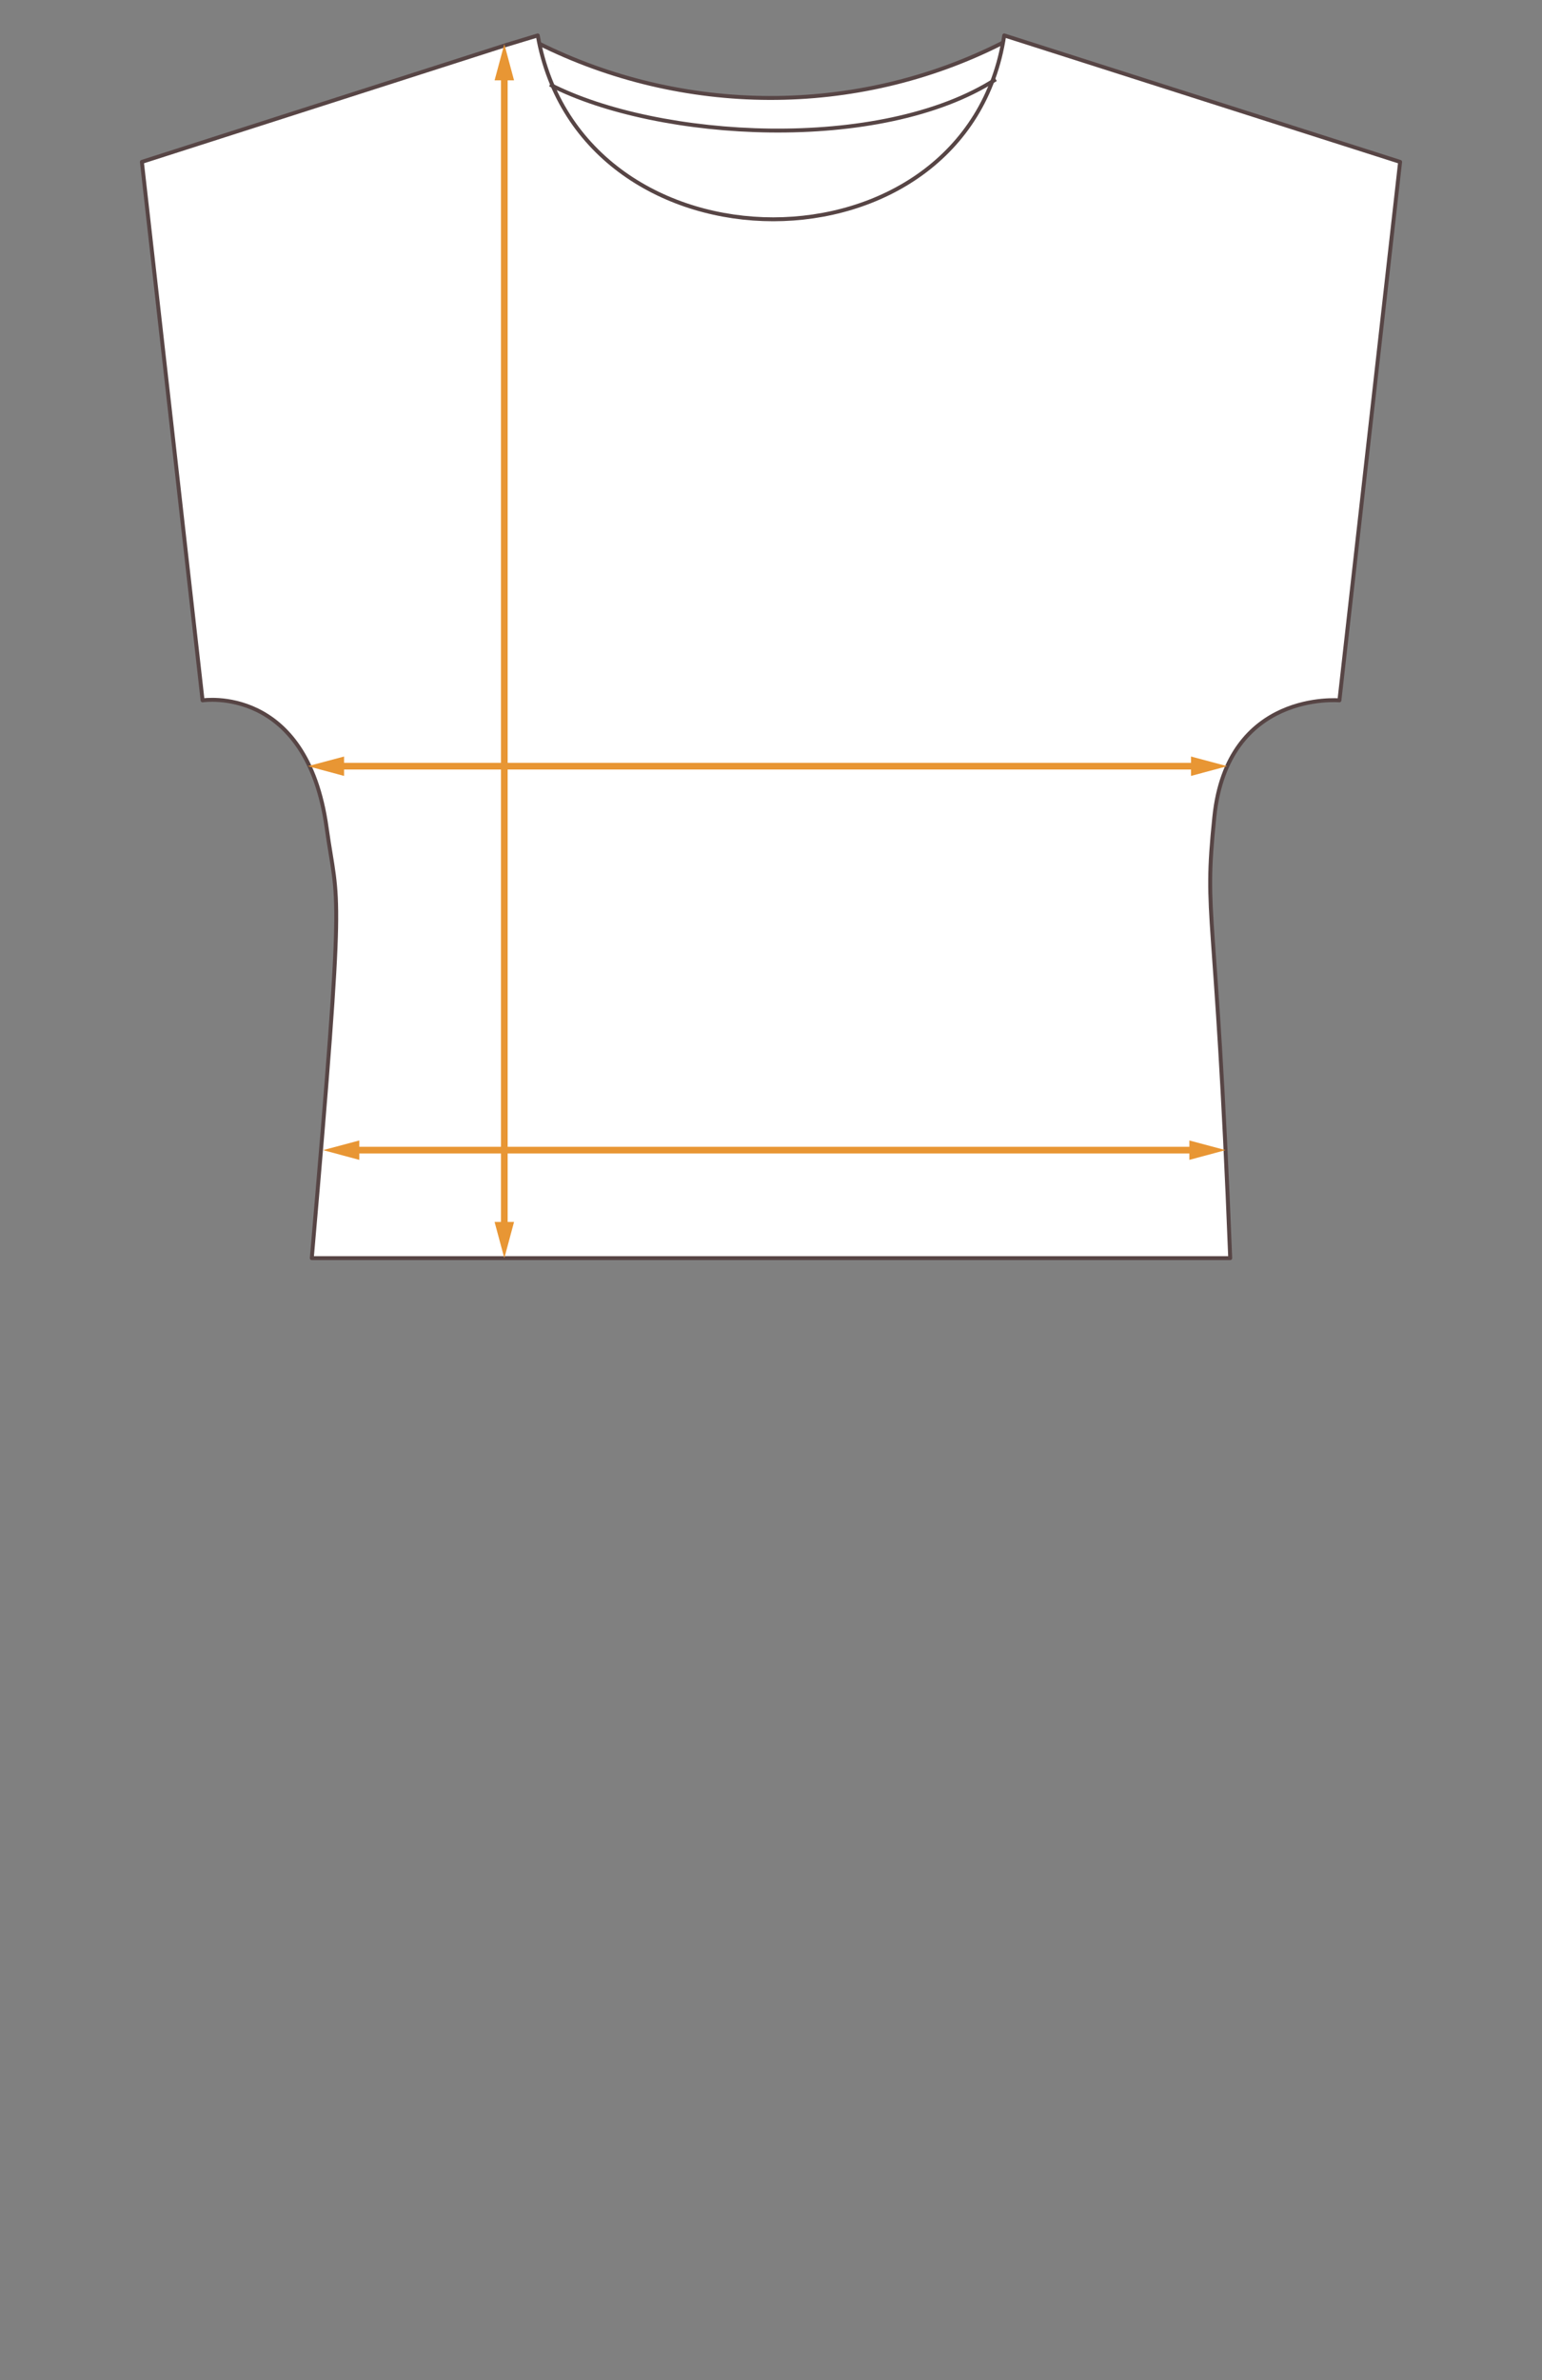
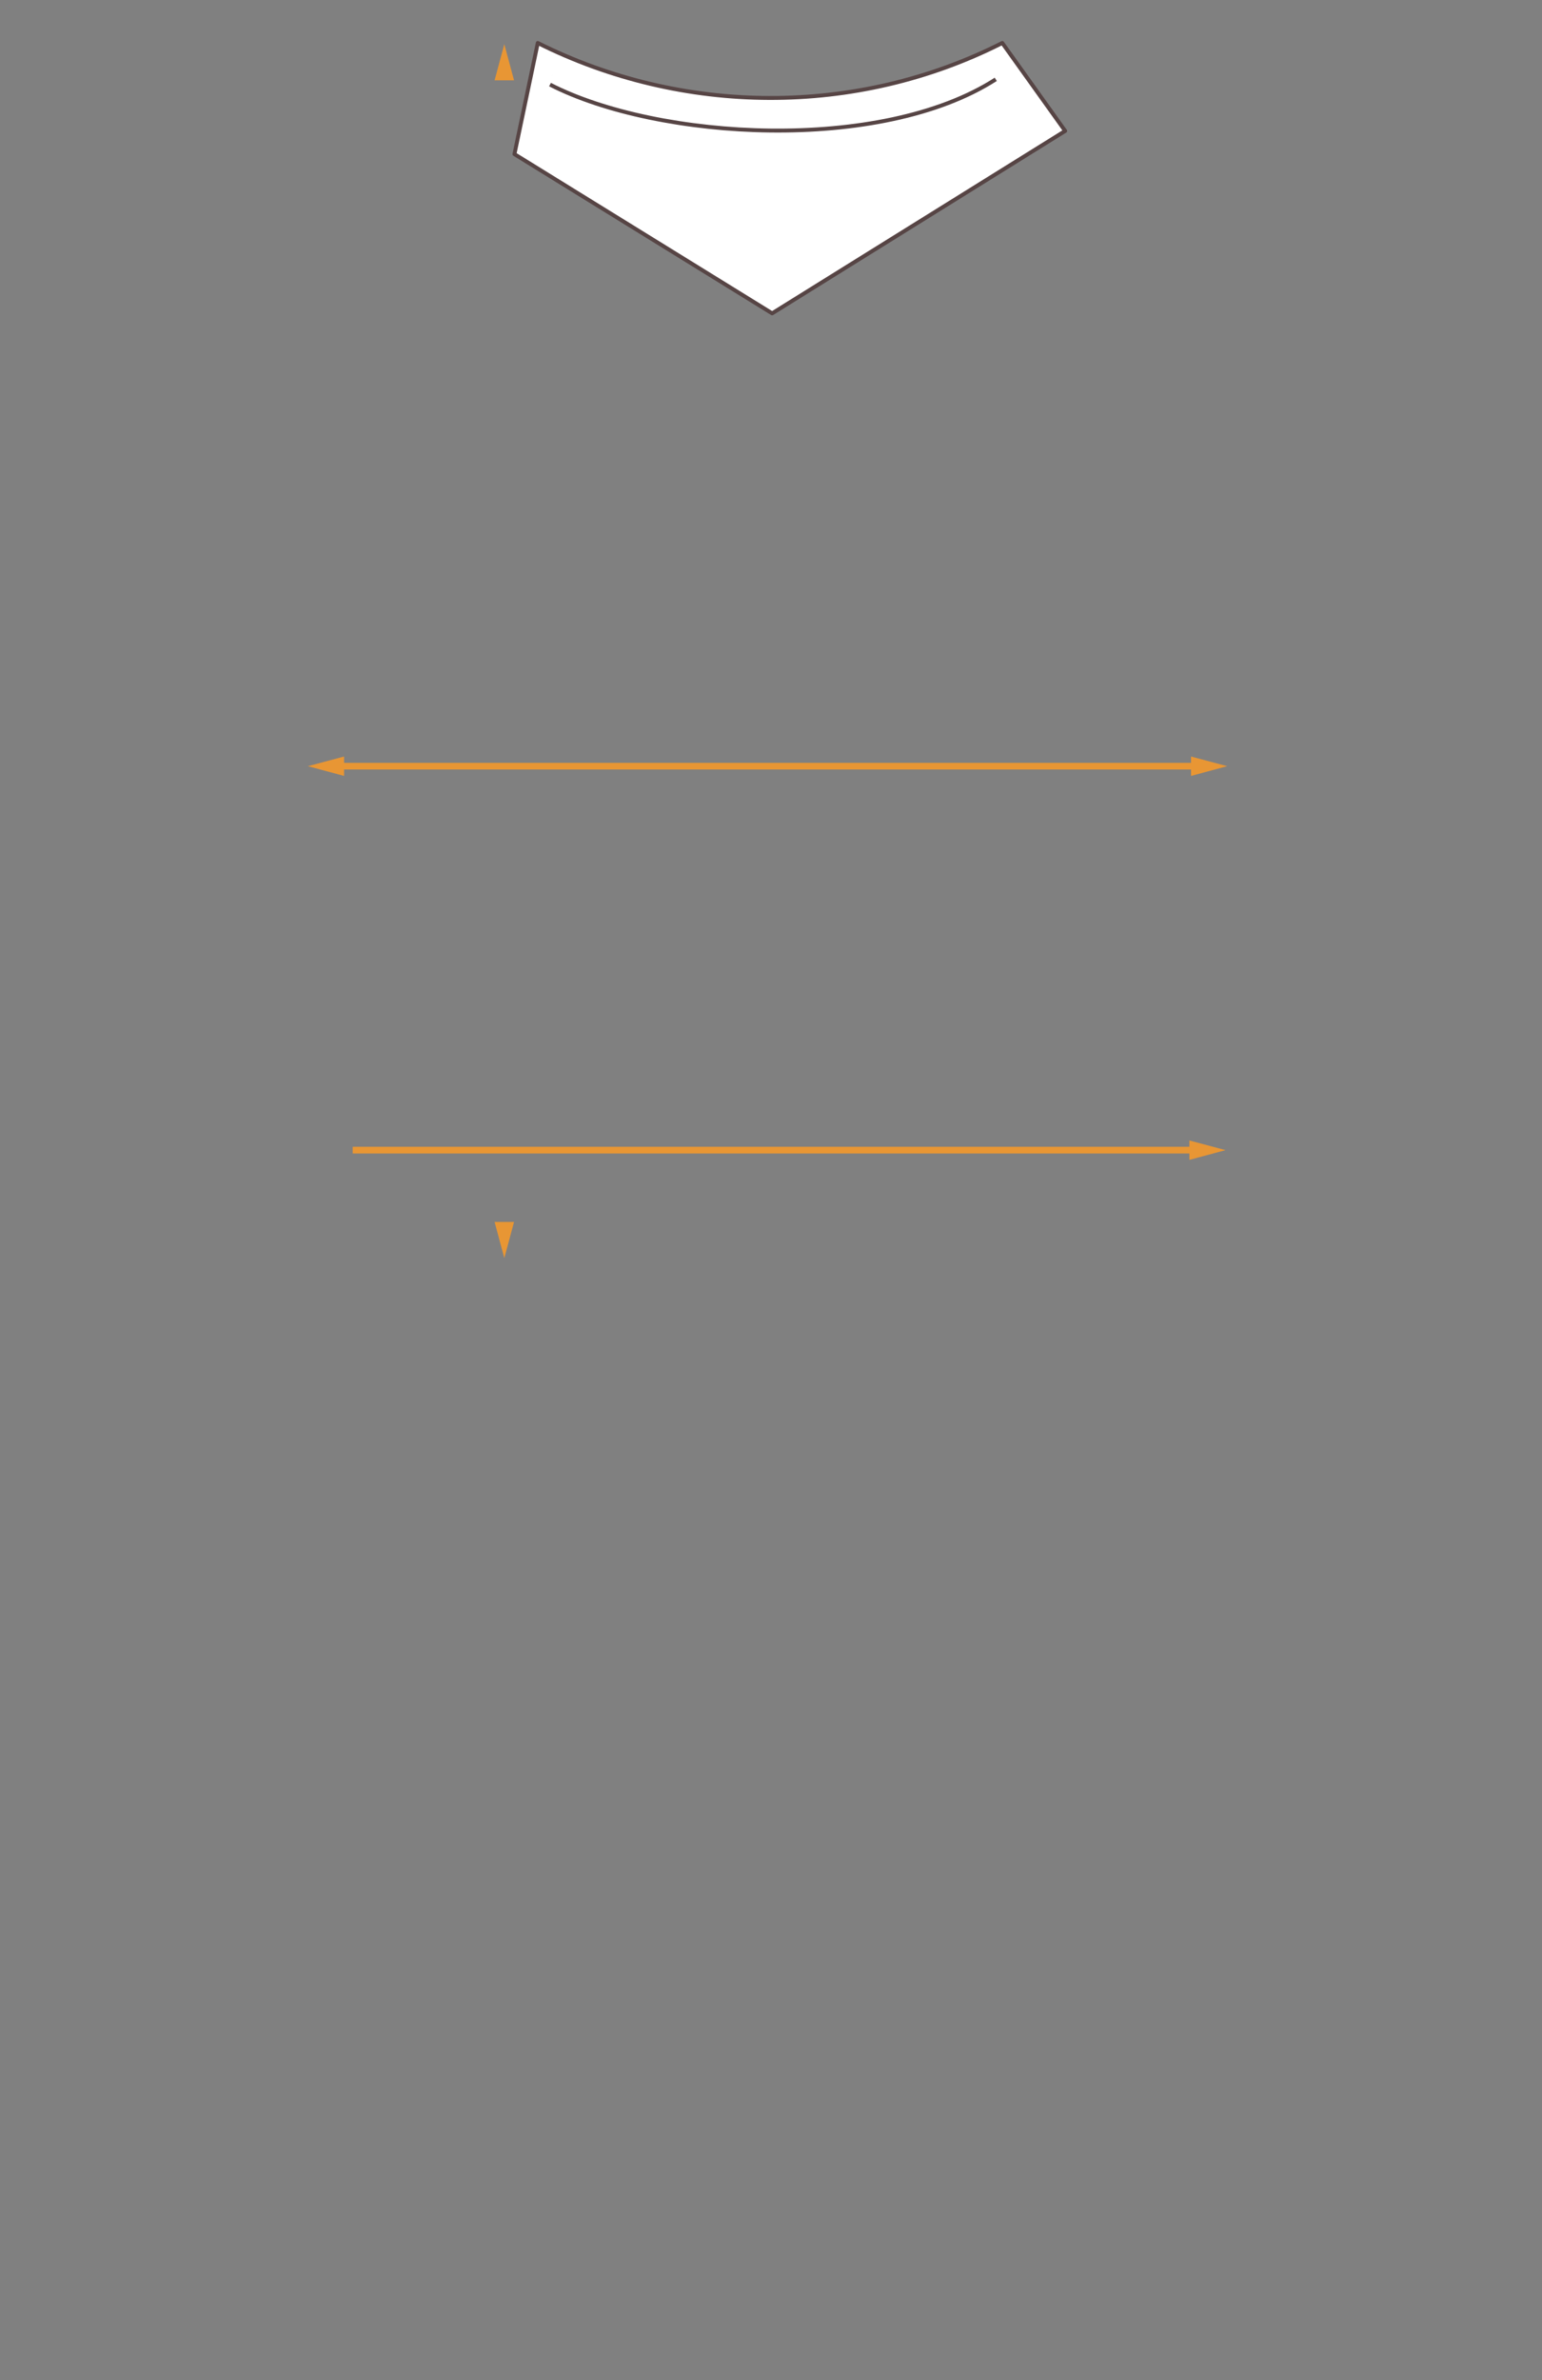
<svg xmlns="http://www.w3.org/2000/svg" id="flechas" viewBox="0 0 196.39 303">
  <rect x="0" y="0" width="196.39" height="303" fill="#808080" stroke="none" />
  <defs>
    <style>
      .cls-1 {
        stroke: #e89634;
        stroke-width: .85px;
      }

      .cls-1, .cls-2, .cls-3, .cls-4 {
        fill: none;
      }

      .cls-1, .cls-3, .cls-5 {
        stroke-linejoin: round;
      }

      .cls-6 {
        fill: #e89634;
      }

      .cls-2, .cls-3 {
        stroke-dasharray: 0 1;
        stroke-width: .25px;
      }

      .cls-2, .cls-3, .cls-5, .cls-4 {
        stroke: #574545;
      }

      .cls-2, .cls-4 {
        stroke-miterlimit: 10;
      }

      .cls-5 {
        fill: #fff;
      }

      .cls-5, .cls-4 {
        stroke-width: .5px;
      }
    </style>
  </defs>
  <g>
    <path class="cls-5" d="M68.49,5.47c18.36,9.2,40.48,9.47,59.16,0l8.01,11.2-37.32,23.22-32.82-20.27,2.97-14.14Z" />
-     <path class="cls-5" d="M156.68,160.17c-1.8-46.4-3.42-42.58-2.02-56.18,1.66-16.13,15.93-14.83,15.93-14.83l7.73-68.55L127.9,4.51c-4.73,31.21-53.93,31.21-59.41,0l-4.03,1.22L18.07,20.61l7.73,68.55s13.26-2.07,15.8,16.21c1.45,10.44,2.4,5.32-1.89,54.8h116.97Z" />
    <path class="cls-4" d="M70.05,10.77c13.79,7.07,42.12,8.75,56.77-.67" />
    <line class="cls-2" x1="40.07" y1="156.46" x2="156.32" y2="156.57" />
-     <line class="cls-2" x1="175.43" y1="21.12" x2="167.39" y2="90.01" />
    <line class="cls-2" x1="21.11" y1="19.99" x2="28.97" y2="89.25" />
    <path class="cls-3" d="M70.35,9.53s32.72,13.58,56.31-.73" />
-     <path class="cls-3" d="M70.5,7.73c.78,.42,29.24,13.66,56.32-.62" />
    <path class="cls-3" d="M64.46,7.11c13.43,35.74,57.31,33.46,67.48,0" />
  </g>
  <g>
    <line class="cls-1" x1="152.53" y1="97.54" x2="42.98" y2="97.54" />
    <polygon class="cls-6" points="151.69 96.31 156.3 97.54 151.69 98.78 151.69 96.31" />
    <polygon class="cls-6" points="43.82 96.31 39.21 97.54 43.82 98.78 43.82 96.31" />
  </g>
  <g>
    <line class="cls-1" x1="152.32" y1="146.42" x2="44.92" y2="146.42" />
    <polygon class="cls-6" points="151.48 145.19 156.09 146.42 151.48 147.66 151.48 145.19" />
-     <polygon class="cls-6" points="45.76 145.19 41.15 146.42 45.76 147.66 45.76 145.19" />
  </g>
  <g>
-     <line class="cls-1" x1="64.23" y1="156.4" x2="64.23" y2="9.39" />
    <polygon class="cls-6" points="65.47 155.56 64.23 160.17 62.99 155.56 65.47 155.56" />
    <polygon class="cls-6" points="65.47 10.23 64.23 5.62 62.99 10.23 65.47 10.23" />
  </g>
</svg>